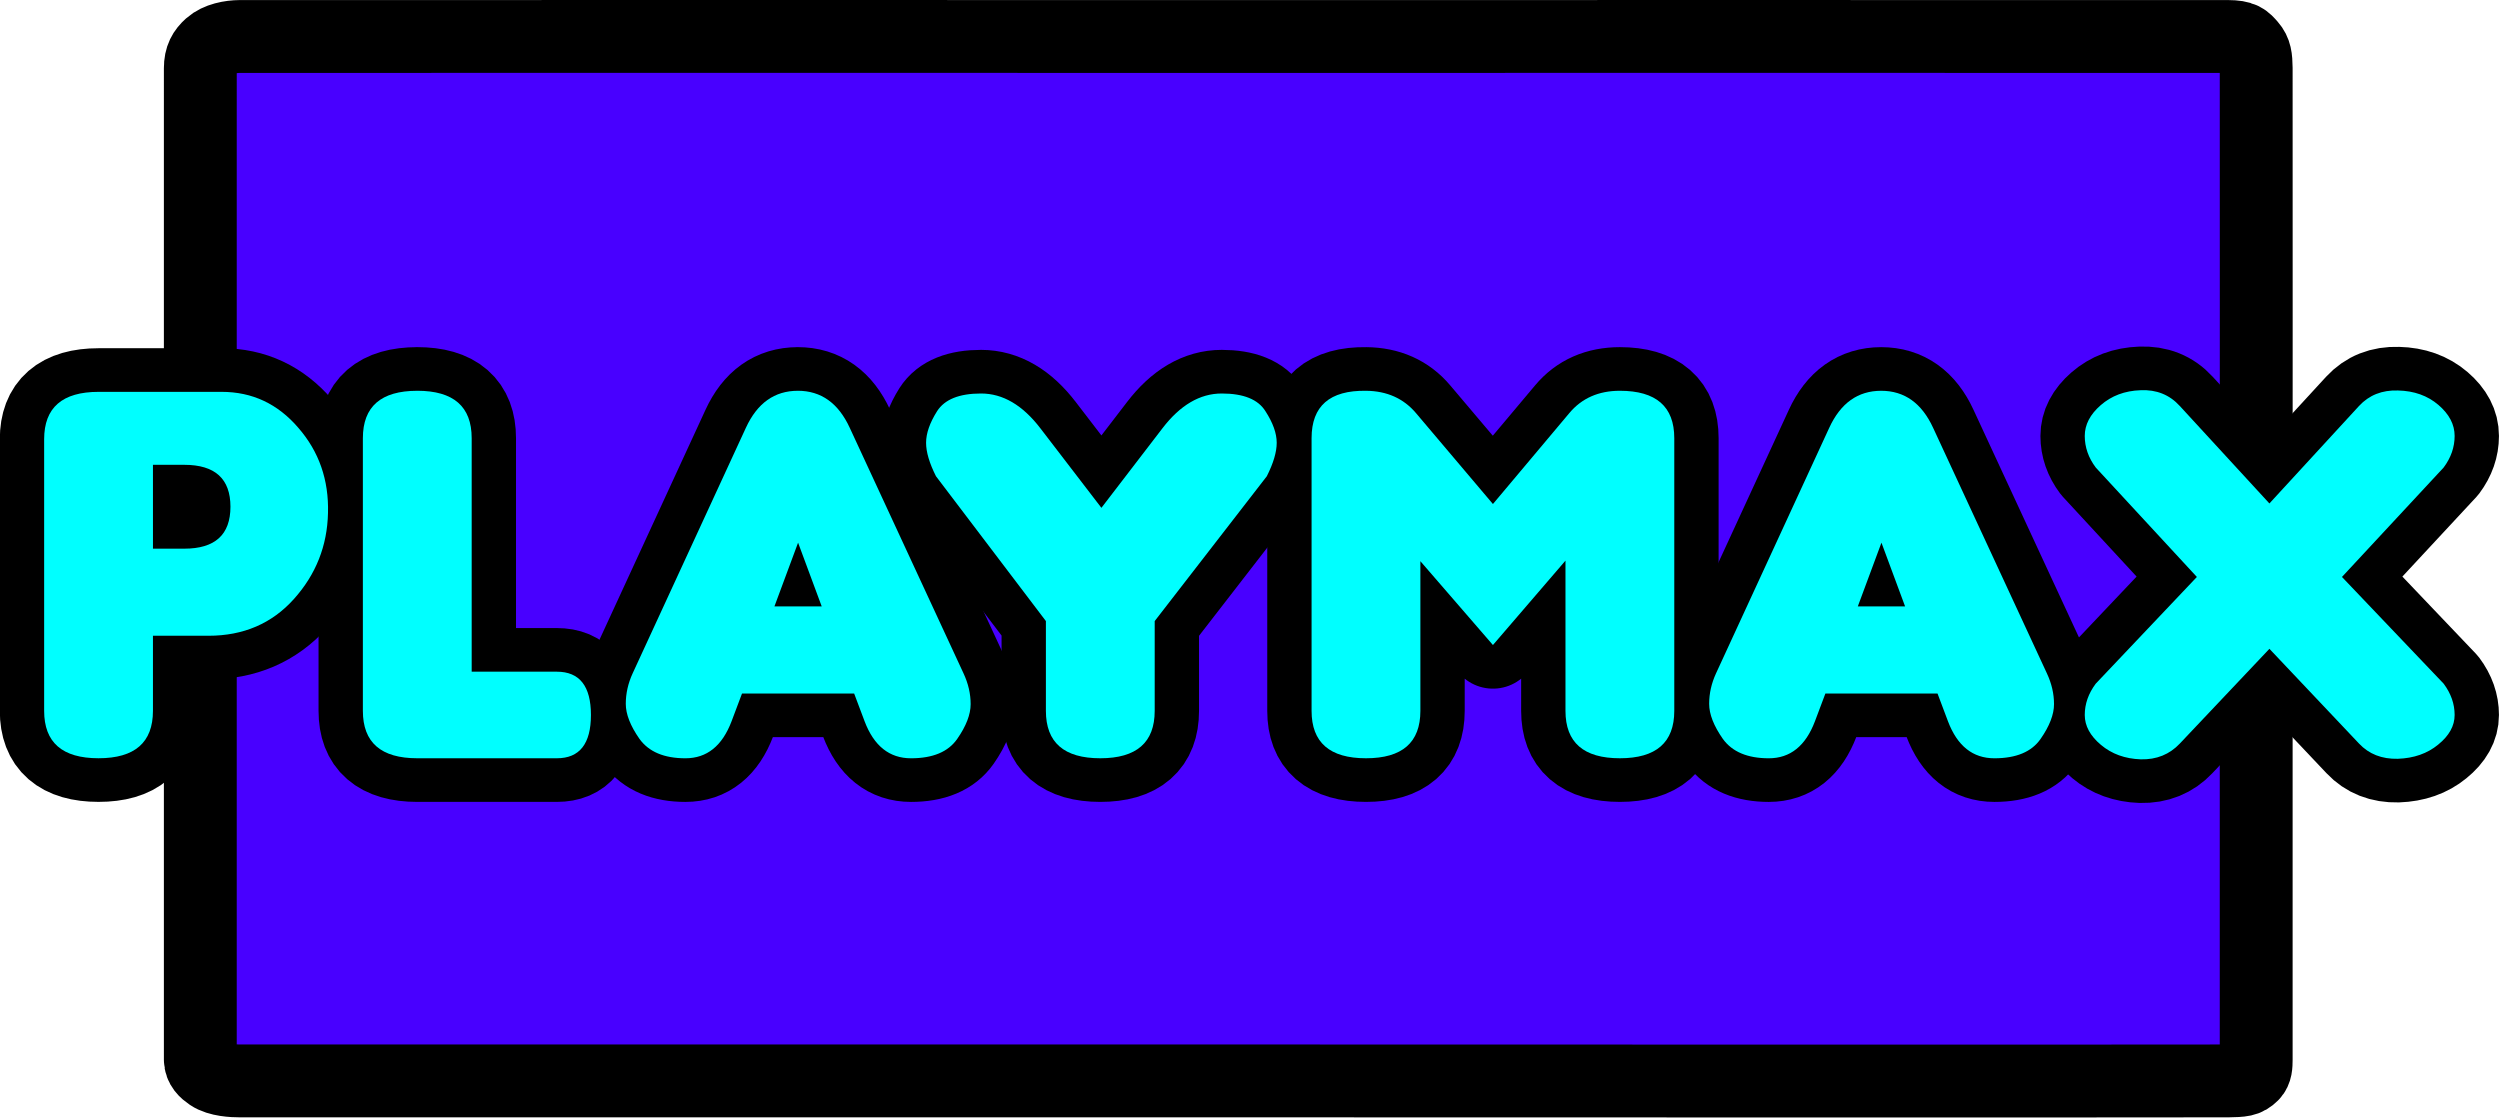
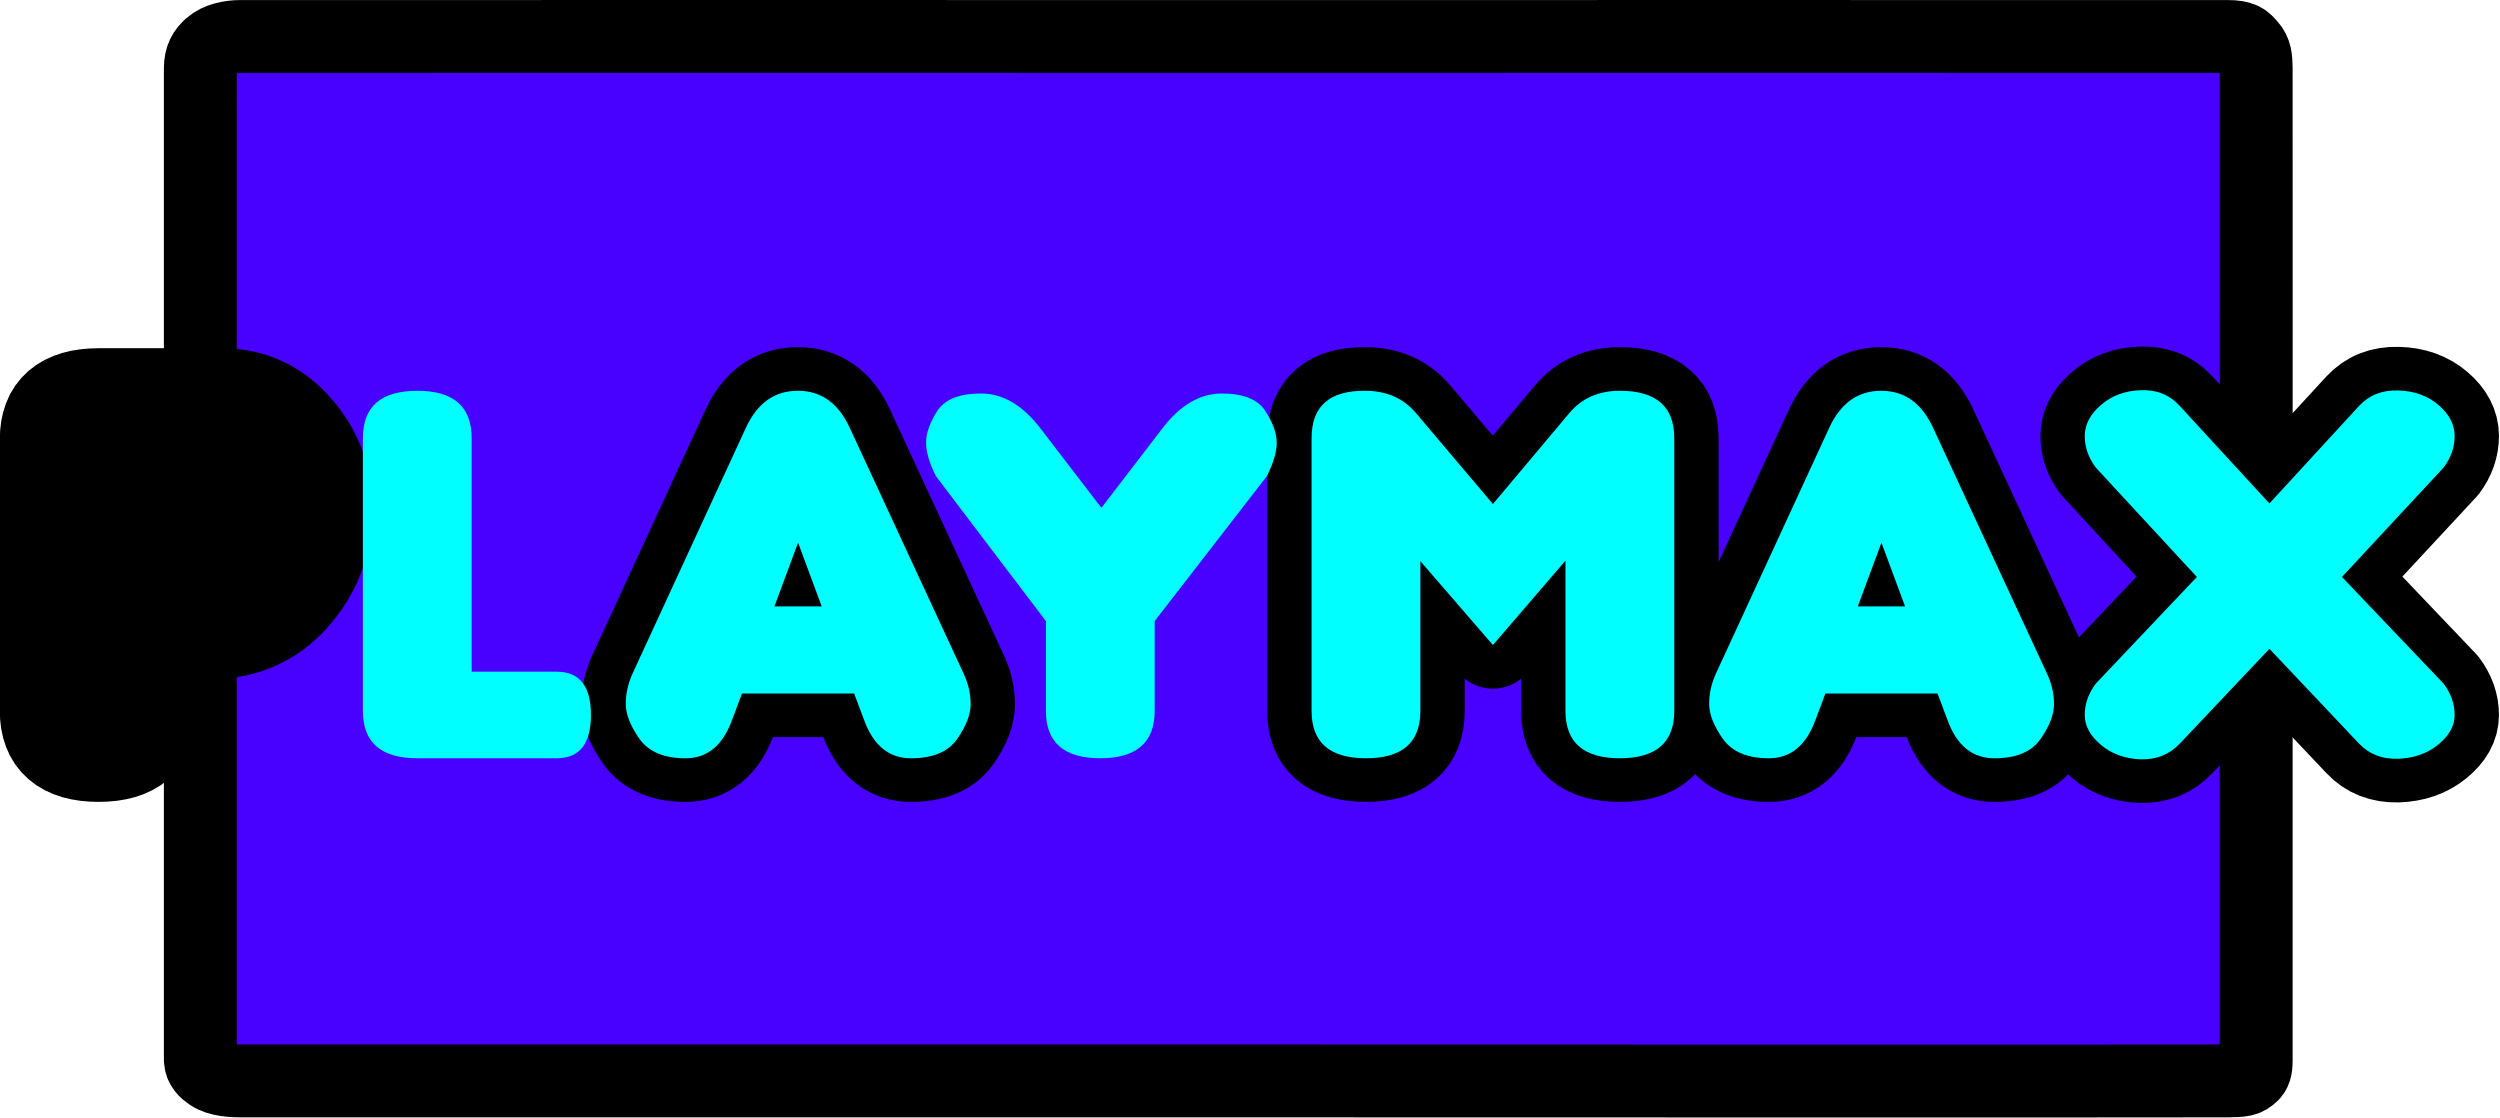
<svg xmlns="http://www.w3.org/2000/svg" xmlns:ns1="http://www.inkscape.org/namespaces/inkscape" xmlns:ns2="http://sodipodi.sourceforge.net/DTD/sodipodi-0.dtd" width="171.567mm" height="76.704mm" viewBox="0 0 171.567 76.704" version="1.1" id="svg1" xml:space="preserve" ns1:version="1.3.2 (091e20e, 2023-11-25, custom)" ns2:docname="PlayMax_Alt.svg" ns1:export-filename="PlayMax_Alt.png" ns1:export-xdpi="250" ns1:export-ydpi="250">
  <ns2:namedview id="namedview1" pagecolor="#ffffff" bordercolor="#000000" borderopacity="0.25" ns1:showpageshadow="2" ns1:pageopacity="0.0" ns1:pagecheckerboard="0" ns1:deskcolor="#d1d1d1" ns1:document-units="mm" showguides="false" ns1:zoom="0.74653479" ns1:cx="399.84741" ns1:cy="127.25462" ns1:window-width="1920" ns1:window-height="1031" ns1:window-x="1916" ns1:window-y="-4" ns1:window-maximized="1" ns1:current-layer="layer1" />
  <defs id="defs1" />
  <g ns1:label="Layer 1" ns1:groupmode="layer" id="layer1" style="display:inline" transform="translate(-36.123,-148.112)">
    <path d="m 49.87,152.802 c 4.6e-5,0.006 -3.2e-4,33.652 -3.2e-4,33.652 0,0 -0.006,33.87 0,34.374 0.006,0.504 0.339,0.8 0.68,1.032 0.571,0.39 1.579,0.432 2.03,0.431 0.451,-0.001 67.834,0 67.834,0 0,0 67.623,0.02 68.599,0 0.976,-0.02 1.272,-0.021 1.681,-0.431 0.251,-0.251 0.264,-0.632 0.264,-1.032 10e-5,-0.4 0,-34.374 0,-34.374 0,0 0.01,-32.909 0,-33.652 -0.01,-0.743 -0.056,-1.153 -0.409,-1.556 -0.365,-0.416 -0.522,-0.623 -1.536,-0.63 -1.013,-0.007 -68.599,-3e-5 -68.599,-3e-5 0,0 -66.938,-0.009 -67.833,0 -0.644,0.006 -1.502,0.158 -2.03,0.63 -0.422,0.377 -0.685,0.8 -0.68,1.556 z" style="display:inline;mix-blend-mode:normal;fill:#4800ff;fill-rule:evenodd;stroke:#000000;stroke-width:5;stroke-linecap:round;stroke-linejoin:round;stroke-dasharray:none;stroke-opacity:1;paint-order:stroke fill markers" id="path4" ns2:nodetypes="sczazczazczazcsass" />
    <g id="g26" style="display:inline;fill:#000000;fill-opacity:1;stroke:#000000;stroke-width:6;stroke-linecap:round;stroke-linejoin:round;stroke-dasharray:none;stroke-opacity:1;paint-order:stroke fill markers" transform="matrix(1.014,0,0,0.998,2.179,0.284)">
      <path d="m 178.345,174.958 c -1.066,0.037 -1.965,0.38 -2.696,1.029 -0.719,0.636 -1.079,1.341 -1.079,2.115 0,0.774 0.248,1.498 0.744,2.171 l 6.844,7.525 -6.844,7.338 c -0.496,0.674 -0.744,1.392 -0.744,2.153 0,0.749 0.366,1.435 1.098,2.059 0.732,0.624 1.63,0.955 2.696,0.992 1.066,0.025 1.946,-0.337 2.641,-1.086 l 6.063,-6.514 6.063,6.514 c 0.67,0.724 1.543,1.073 2.622,1.048 1.091,-0.037 2.002,-0.362 2.734,-0.973 0.744,-0.611 1.116,-1.291 1.116,-2.04 0,-0.761 -0.248,-1.479 -0.744,-2.153 l -6.881,-7.338 6.881,-7.525 c 0.496,-0.674 0.744,-1.398 0.744,-2.171 0,-0.786 -0.366,-1.497 -1.098,-2.134 -0.732,-0.636 -1.643,-0.967 -2.734,-0.992 -1.079,-0.037 -1.959,0.318 -2.641,1.067 l -6.063,6.701 -6.063,-6.701 c -0.694,-0.774 -1.581,-1.136 -2.659,-1.086 z" style="font-size:38.212px;font-family:CorporativeAltW00-Black;-inkscape-font-specification:CorporativeAltW00-Black;text-align:center;letter-spacing:0.781px;text-anchor:middle;display:inline;fill:#000000;fill-opacity:1;fill-rule:evenodd;stroke:#000000;stroke-width:6;stroke-linecap:round;stroke-linejoin:round;stroke-dasharray:none;stroke-opacity:1;paint-order:stroke fill markers" id="path20" />
      <path d="m 160.792,174.996 c -1.575,0 -2.746,0.848 -3.515,2.546 l -7.662,16.884 c -0.31,0.686 -0.465,1.385 -0.465,2.097 0,0.711 0.31,1.516 0.93,2.415 0.632,0.886 1.668,1.329 3.106,1.329 1.451,0 2.492,-0.848 3.124,-2.546 l 0.707,-1.909 h 7.588 l 0.707,1.909 c 0.632,1.697 1.68,2.546 3.143,2.546 1.475,0 2.517,-0.443 3.124,-1.329 0.608,-0.886 0.911,-1.684 0.911,-2.396 0,-0.711 -0.161,-1.417 -0.483,-2.116 l -7.7,-16.884 c -0.769,-1.697 -1.94,-2.546 -3.515,-2.546 z m 0.019,10.445 1.599,4.381 h -3.199 z" style="font-size:38.212px;font-family:CorporativeAltW00-Black;-inkscape-font-specification:CorporativeAltW00-Black;text-align:center;letter-spacing:0.781px;text-anchor:middle;display:inline;fill:#000000;fill-opacity:1;fill-rule:evenodd;stroke:#000000;stroke-width:6;stroke-linecap:round;stroke-linejoin:round;stroke-dasharray:none;stroke-opacity:1;paint-order:stroke fill markers" id="path21" />
      <path d="m 125.924,174.996 c -2.455,-0.037 -3.682,1.048 -3.682,3.257 v 18.756 c 0,2.171 1.228,3.257 3.682,3.257 2.455,0 3.682,-1.086 3.682,-3.257 v -10.295 l 4.91,5.765 4.91,-5.803 v 10.333 c 0,2.171 1.227,3.257 3.682,3.257 2.455,0 3.682,-1.086 3.682,-3.257 v -18.756 c 0,-2.171 -1.228,-3.257 -3.682,-3.257 -1.438,0 -2.579,0.511 -3.422,1.535 l -5.17,6.252 -5.207,-6.252 c -0.843,-1.011 -1.971,-1.522 -3.385,-1.535 z" style="font-size:38.212px;font-family:CorporativeAltW00-Black;-inkscape-font-specification:CorporativeAltW00-Black;text-align:center;letter-spacing:0.781px;text-anchor:middle;display:inline;fill:#000000;fill-opacity:1;fill-rule:evenodd;stroke:#000000;stroke-width:6;stroke-linecap:round;stroke-linejoin:round;stroke-dasharray:none;stroke-opacity:1;paint-order:stroke fill markers" id="path22" />
-       <path d="m 99.872,175.183 c -1.475,0 -2.467,0.406 -2.976,1.217 -0.496,0.799 -0.744,1.523 -0.744,2.171 0,0.636 0.223,1.404 0.67,2.302 l 7.439,9.959 v 6.177 c 0,2.171 1.228,3.257 3.682,3.257 2.455,0 3.682,-1.086 3.682,-3.257 v -6.177 l 7.588,-9.959 c 0.446,-0.898 0.67,-1.666 0.67,-2.302 0,-0.649 -0.254,-1.373 -0.763,-2.171 -0.496,-0.811 -1.482,-1.217 -2.957,-1.217 -1.475,0 -2.815,0.799 -4.017,2.396 l -4.128,5.466 -4.128,-5.466 c -1.203,-1.597 -2.542,-2.396 -4.017,-2.396 z" style="font-size:38.212px;font-family:CorporativeAltW00-Black;-inkscape-font-specification:CorporativeAltW00-Black;text-align:center;letter-spacing:0.781px;text-anchor:middle;display:inline;fill:#000000;fill-opacity:1;fill-rule:evenodd;stroke:#000000;stroke-width:6;stroke-linecap:round;stroke-linejoin:round;stroke-dasharray:none;stroke-opacity:1;paint-order:stroke fill markers" id="path23" />
      <path d="m 87.471,174.996 c -1.575,0 -2.746,0.848 -3.515,2.546 l -7.663,16.884 c -0.31,0.686 -0.465,1.385 -0.465,2.097 0,0.711 0.31,1.516 0.93,2.415 0.632,0.886 1.668,1.329 3.106,1.329 1.451,0 2.492,-0.848 3.124,-2.546 l 0.707,-1.909 h 7.588 l 0.707,1.909 c 0.632,1.697 1.68,2.546 3.143,2.546 1.475,0 2.517,-0.443 3.124,-1.329 0.608,-0.886 0.911,-1.684 0.911,-2.396 0,-0.711 -0.161,-1.417 -0.483,-2.116 L 90.985,177.541 c -0.769,-1.697 -1.94,-2.546 -3.515,-2.546 z m 0.018,10.445 1.599,4.381 h -3.199 z" style="font-size:38.212px;font-family:CorporativeAltW00-Black;-inkscape-font-specification:CorporativeAltW00-Black;text-align:center;letter-spacing:0.781px;text-anchor:middle;display:inline;fill:#000000;fill-opacity:1;fill-rule:evenodd;stroke:#000000;stroke-width:6;stroke-linecap:round;stroke-linejoin:round;stroke-dasharray:none;stroke-opacity:1;paint-order:stroke fill markers" id="path24" />
-       <path d="m 61.716,174.996 c -2.455,0 -3.682,1.086 -3.682,3.257 v 18.756 c 0,2.171 1.227,3.257 3.682,3.257 h 9.447 c 1.537,0 2.306,-0.992 2.306,-2.976 0,-1.984 -0.769,-2.977 -2.306,-2.977 h -5.765 v -16.061 c 0,-2.171 -1.228,-3.257 -3.682,-3.257 z" style="font-size:38.212px;font-family:CorporativeAltW00-Black;-inkscape-font-specification:CorporativeAltW00-Black;text-align:center;letter-spacing:0.781px;text-anchor:middle;display:inline;fill:#000000;fill-opacity:1;fill-rule:evenodd;stroke:#000000;stroke-width:6;stroke-linecap:round;stroke-linejoin:round;stroke-dasharray:none;stroke-opacity:1;paint-order:stroke fill markers" id="path25" />
      <path d="m 40.145,175.07 c -2.455,0 -3.682,1.086 -3.682,3.257 v 18.681 c 0,2.171 1.227,3.257 3.682,3.257 2.455,0 3.682,-1.086 3.682,-3.257 v -5.166 h 3.757 c 2.368,0 4.296,-0.842 5.784,-2.527 1.488,-1.685 2.257,-3.657 2.306,-5.915 0.062,-2.271 -0.608,-4.224 -2.009,-5.859 -1.389,-1.647 -3.118,-2.471 -5.189,-2.471 z m 3.682,5.017 H 45.948 c 2.083,0 3.124,0.961 3.124,2.883 0,1.922 -1.041,2.883 -3.124,2.883 h -2.12 z" style="font-size:38.212px;font-family:CorporativeAltW00-Black;-inkscape-font-specification:CorporativeAltW00-Black;text-align:center;letter-spacing:0.781px;text-anchor:middle;display:inline;fill:#000000;fill-opacity:1;fill-rule:evenodd;stroke:#000000;stroke-width:6;stroke-linecap:round;stroke-linejoin:round;stroke-dasharray:none;stroke-opacity:1;paint-order:stroke fill markers" id="path26" />
    </g>
    <g id="g11" transform="matrix(1.014,0,0,0.998,2.179,0.284)" style="fill:#00ffff;fill-opacity:1;stroke:none;stroke-width:6;stroke-linecap:round;stroke-linejoin:round;stroke-dasharray:none;stroke-opacity:1;paint-order:stroke fill markers">
      <path d="m 178.345,174.958 c -1.066,0.037 -1.965,0.38 -2.696,1.029 -0.719,0.636 -1.079,1.341 -1.079,2.115 0,0.774 0.248,1.498 0.744,2.171 l 6.844,7.525 -6.844,7.338 c -0.496,0.674 -0.744,1.392 -0.744,2.153 0,0.749 0.366,1.435 1.098,2.059 0.732,0.624 1.63,0.955 2.696,0.992 1.066,0.025 1.946,-0.337 2.641,-1.086 l 6.063,-6.514 6.063,6.514 c 0.67,0.724 1.543,1.073 2.622,1.048 1.091,-0.037 2.002,-0.362 2.734,-0.973 0.744,-0.611 1.116,-1.291 1.116,-2.04 0,-0.761 -0.248,-1.479 -0.744,-2.153 l -6.881,-7.338 6.881,-7.525 c 0.496,-0.674 0.744,-1.398 0.744,-2.171 0,-0.786 -0.366,-1.497 -1.098,-2.134 -0.732,-0.636 -1.643,-0.967 -2.734,-0.992 -1.079,-0.037 -1.959,0.318 -2.641,1.067 l -6.063,6.701 -6.063,-6.701 c -0.694,-0.774 -1.581,-1.136 -2.659,-1.086 z" style="font-size:38.212px;font-family:CorporativeAltW00-Black;-inkscape-font-specification:CorporativeAltW00-Black;text-align:center;letter-spacing:0.781px;text-anchor:middle;display:inline;fill:#00ffff;fill-opacity:1;fill-rule:evenodd;stroke:none;stroke-width:6;stroke-linecap:round;stroke-linejoin:round;stroke-dasharray:none;stroke-opacity:1;paint-order:stroke fill markers" id="path11" />
      <path d="m 160.792,174.996 c -1.575,0 -2.746,0.848 -3.515,2.546 l -7.662,16.884 c -0.31,0.686 -0.465,1.385 -0.465,2.097 0,0.711 0.31,1.516 0.93,2.415 0.632,0.886 1.668,1.329 3.106,1.329 1.451,0 2.492,-0.848 3.124,-2.546 l 0.707,-1.909 h 7.588 l 0.707,1.909 c 0.632,1.697 1.68,2.546 3.143,2.546 1.475,0 2.517,-0.443 3.124,-1.329 0.608,-0.886 0.911,-1.684 0.911,-2.396 0,-0.711 -0.161,-1.417 -0.483,-2.116 l -7.7,-16.884 c -0.769,-1.697 -1.94,-2.546 -3.515,-2.546 z m 0.019,10.445 1.599,4.381 h -3.199 z" style="font-size:38.212px;font-family:CorporativeAltW00-Black;-inkscape-font-specification:CorporativeAltW00-Black;text-align:center;letter-spacing:0.781px;text-anchor:middle;display:inline;fill:#00ffff;fill-opacity:1;fill-rule:evenodd;stroke:none;stroke-width:6;stroke-linecap:round;stroke-linejoin:round;stroke-dasharray:none;stroke-opacity:1;paint-order:stroke fill markers" id="path10" />
      <path d="m 125.924,174.996 c -2.455,-0.037 -3.682,1.048 -3.682,3.257 v 18.756 c 0,2.171 1.228,3.257 3.682,3.257 2.455,0 3.682,-1.086 3.682,-3.257 v -10.295 l 4.91,5.765 4.91,-5.803 v 10.333 c 0,2.171 1.227,3.257 3.682,3.257 2.455,0 3.682,-1.086 3.682,-3.257 v -18.756 c 0,-2.171 -1.228,-3.257 -3.682,-3.257 -1.438,0 -2.579,0.511 -3.422,1.535 l -5.17,6.252 -5.207,-6.252 c -0.843,-1.011 -1.971,-1.522 -3.385,-1.535 z" style="font-size:38.212px;font-family:CorporativeAltW00-Black;-inkscape-font-specification:CorporativeAltW00-Black;text-align:center;letter-spacing:0.781px;text-anchor:middle;display:inline;fill:#00ffff;fill-opacity:1;fill-rule:evenodd;stroke:none;stroke-width:6;stroke-linecap:round;stroke-linejoin:round;stroke-dasharray:none;stroke-opacity:1;paint-order:stroke fill markers" id="path9" />
      <path d="m 99.872,175.183 c -1.475,0 -2.467,0.406 -2.976,1.217 -0.496,0.799 -0.744,1.523 -0.744,2.171 0,0.636 0.223,1.404 0.67,2.302 l 7.439,9.959 v 6.177 c 0,2.171 1.228,3.257 3.682,3.257 2.455,0 3.682,-1.086 3.682,-3.257 v -6.177 l 7.588,-9.959 c 0.446,-0.898 0.67,-1.666 0.67,-2.302 0,-0.649 -0.254,-1.373 -0.763,-2.171 -0.496,-0.811 -1.482,-1.217 -2.957,-1.217 -1.475,0 -2.815,0.799 -4.017,2.396 l -4.128,5.466 -4.128,-5.466 c -1.203,-1.597 -2.542,-2.396 -4.017,-2.396 z" style="font-size:38.212px;font-family:CorporativeAltW00-Black;-inkscape-font-specification:CorporativeAltW00-Black;text-align:center;letter-spacing:0.781px;text-anchor:middle;display:inline;fill:#00ffff;fill-opacity:1;fill-rule:evenodd;stroke:none;stroke-width:6;stroke-linecap:round;stroke-linejoin:round;stroke-dasharray:none;stroke-opacity:1;paint-order:stroke fill markers" id="path8" />
      <path d="m 87.471,174.996 c -1.575,0 -2.746,0.848 -3.515,2.546 l -7.663,16.884 c -0.31,0.686 -0.465,1.385 -0.465,2.097 0,0.711 0.31,1.516 0.93,2.415 0.632,0.886 1.668,1.329 3.106,1.329 1.451,0 2.492,-0.848 3.124,-2.546 l 0.707,-1.909 h 7.588 l 0.707,1.909 c 0.632,1.697 1.68,2.546 3.143,2.546 1.475,0 2.517,-0.443 3.124,-1.329 0.608,-0.886 0.911,-1.684 0.911,-2.396 0,-0.711 -0.161,-1.417 -0.483,-2.116 L 90.985,177.541 c -0.769,-1.697 -1.94,-2.546 -3.515,-2.546 z m 0.018,10.445 1.599,4.381 h -3.199 z" style="font-size:38.212px;font-family:CorporativeAltW00-Black;-inkscape-font-specification:CorporativeAltW00-Black;text-align:center;letter-spacing:0.781px;text-anchor:middle;display:inline;fill:#00ffff;fill-opacity:1;fill-rule:evenodd;stroke:none;stroke-width:6;stroke-linecap:round;stroke-linejoin:round;stroke-dasharray:none;stroke-opacity:1;paint-order:stroke fill markers" id="path7" />
      <path d="m 61.716,174.996 c -2.455,0 -3.682,1.086 -3.682,3.257 v 18.756 c 0,2.171 1.227,3.257 3.682,3.257 h 9.447 c 1.537,0 2.306,-0.992 2.306,-2.976 0,-1.984 -0.769,-2.977 -2.306,-2.977 h -5.765 v -16.061 c 0,-2.171 -1.228,-3.257 -3.682,-3.257 z" style="font-size:38.212px;font-family:CorporativeAltW00-Black;-inkscape-font-specification:CorporativeAltW00-Black;text-align:center;letter-spacing:0.781px;text-anchor:middle;display:inline;fill:#00ffff;fill-opacity:1;fill-rule:evenodd;stroke:none;stroke-width:6;stroke-linecap:round;stroke-linejoin:round;stroke-dasharray:none;stroke-opacity:1;paint-order:stroke fill markers" id="path6" />
-       <path d="m 40.145,175.07 c -2.455,0 -3.682,1.086 -3.682,3.257 v 18.681 c 0,2.171 1.227,3.257 3.682,3.257 2.455,0 3.682,-1.086 3.682,-3.257 v -5.166 h 3.757 c 2.368,0 4.296,-0.842 5.784,-2.527 1.488,-1.685 2.257,-3.657 2.306,-5.915 0.062,-2.271 -0.608,-4.224 -2.009,-5.859 -1.389,-1.647 -3.118,-2.471 -5.189,-2.471 z m 3.682,5.017 H 45.948 c 2.083,0 3.124,0.961 3.124,2.883 0,1.922 -1.041,2.883 -3.124,2.883 h -2.12 z" style="font-size:38.212px;font-family:CorporativeAltW00-Black;-inkscape-font-specification:CorporativeAltW00-Black;text-align:center;letter-spacing:0.781px;text-anchor:middle;display:inline;fill:#00ffff;fill-opacity:1;fill-rule:evenodd;stroke:none;stroke-width:6;stroke-linecap:round;stroke-linejoin:round;stroke-dasharray:none;stroke-opacity:1;paint-order:stroke fill markers" id="path5" />
    </g>
  </g>
</svg>